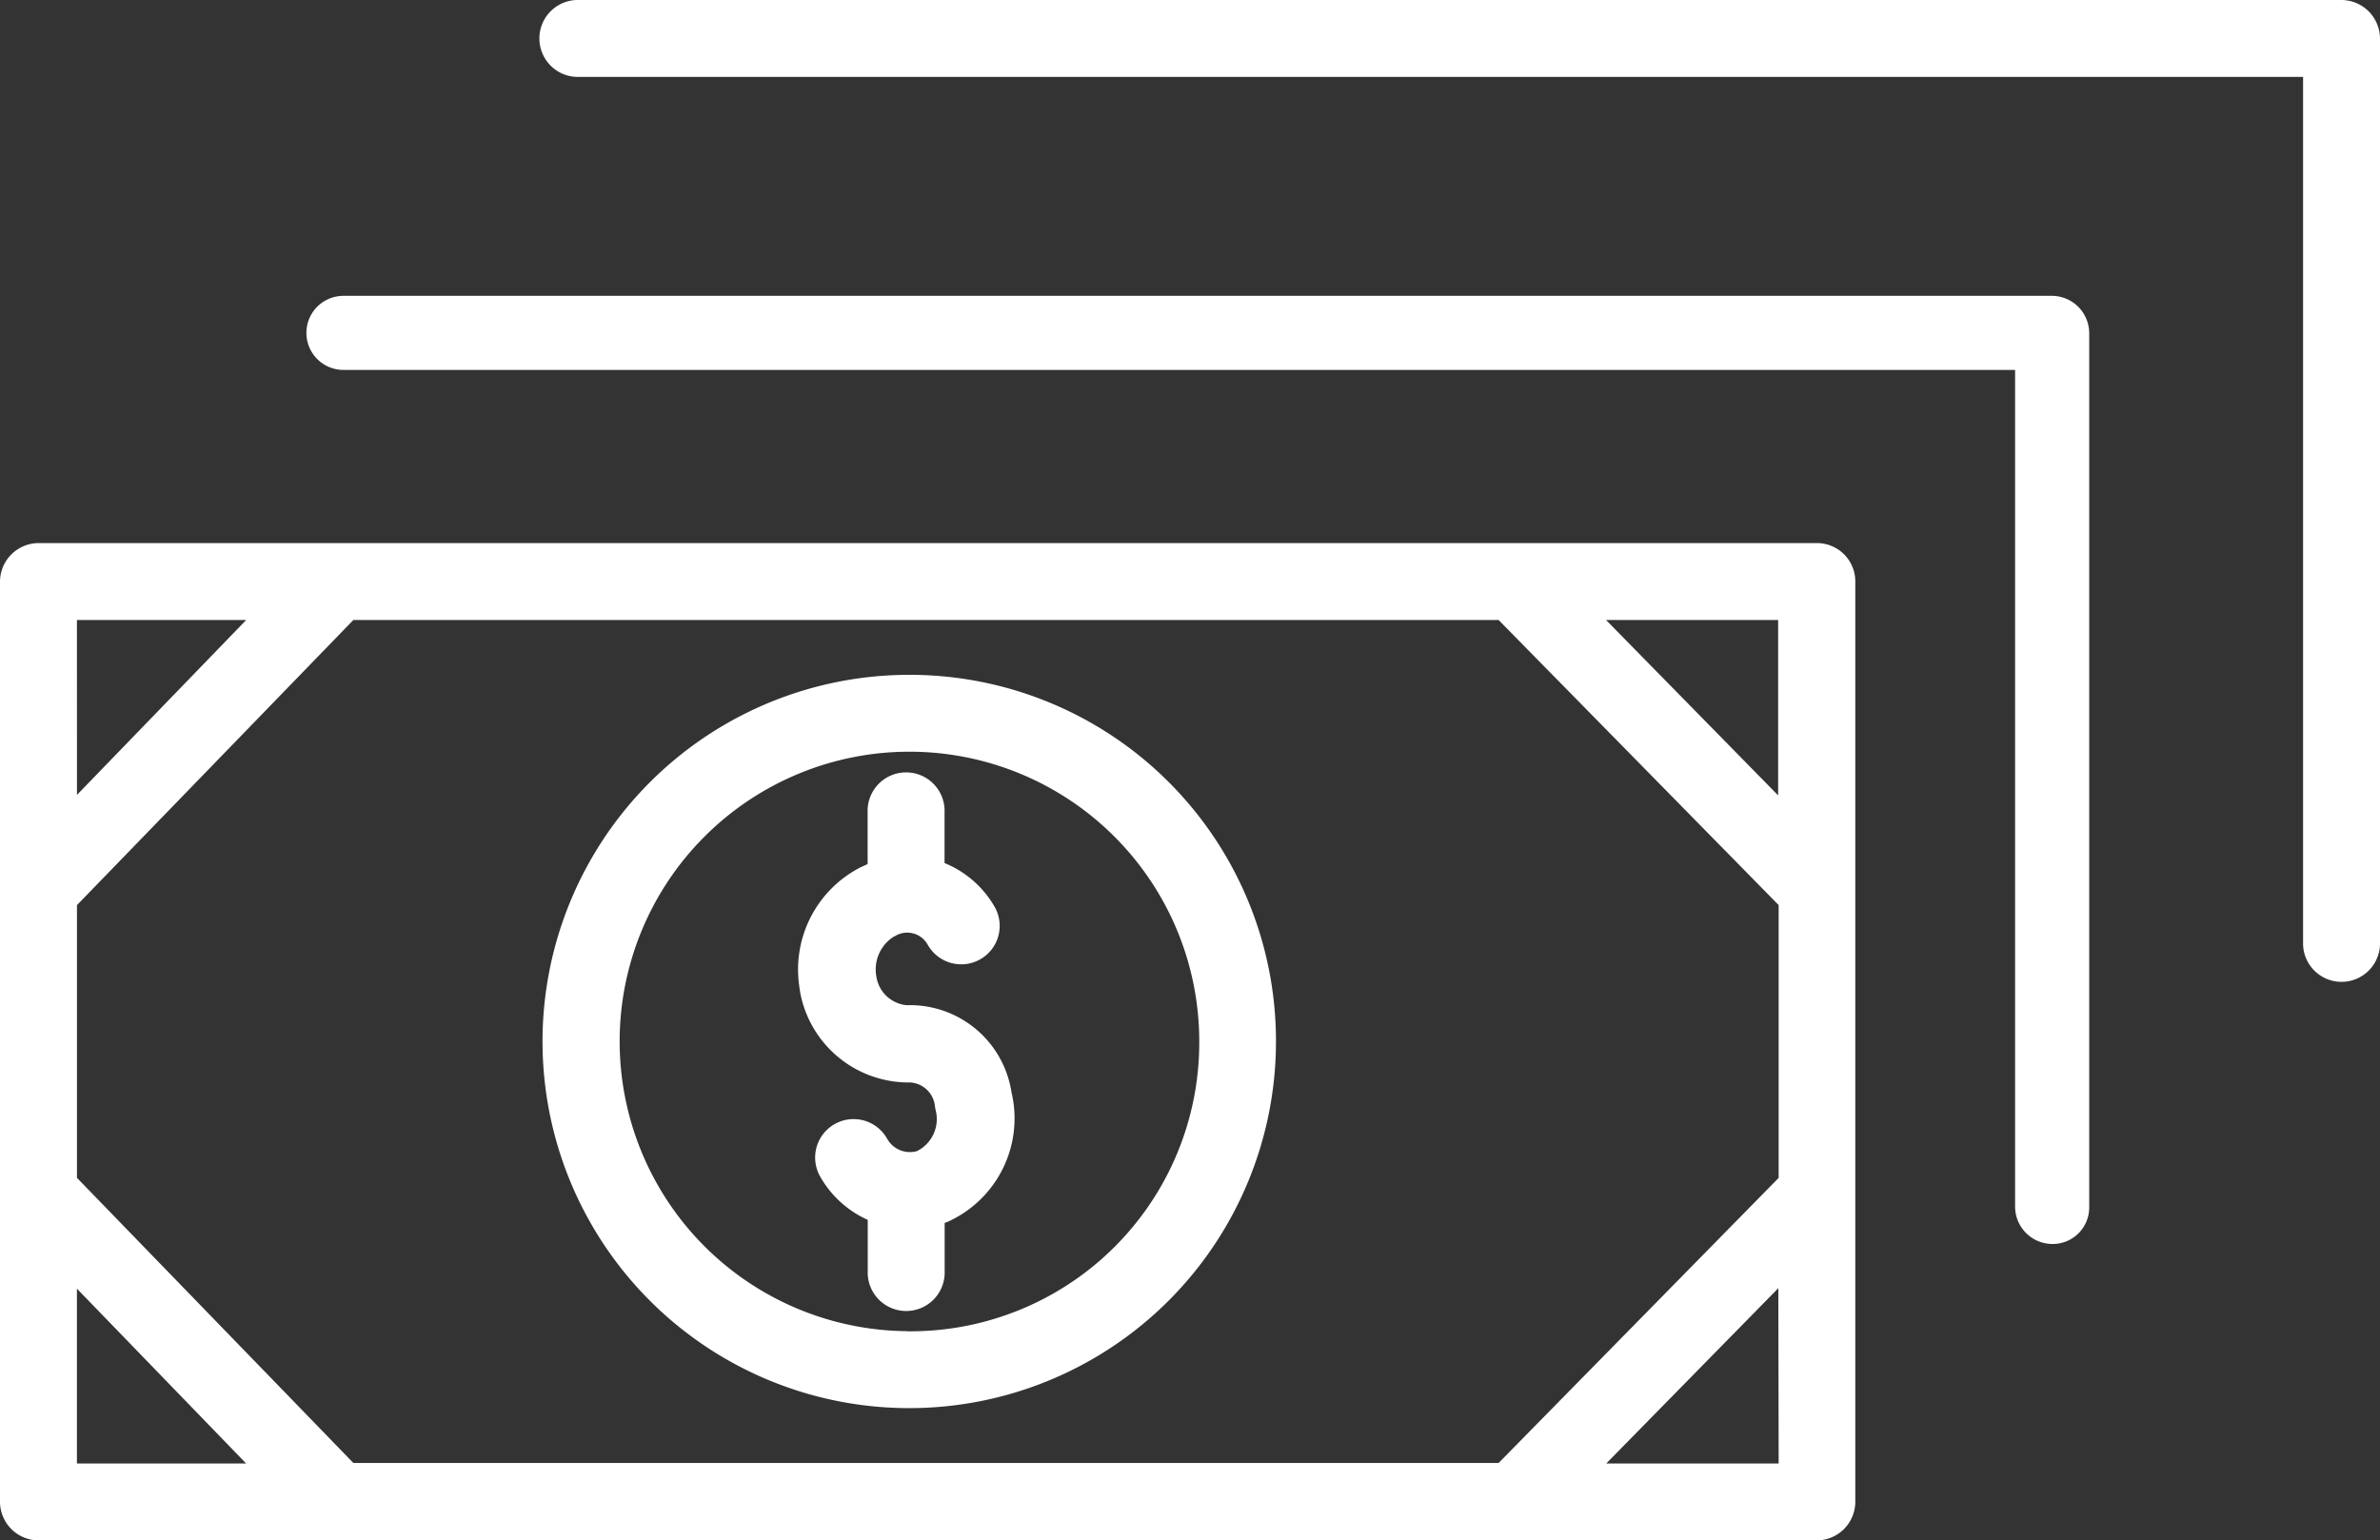
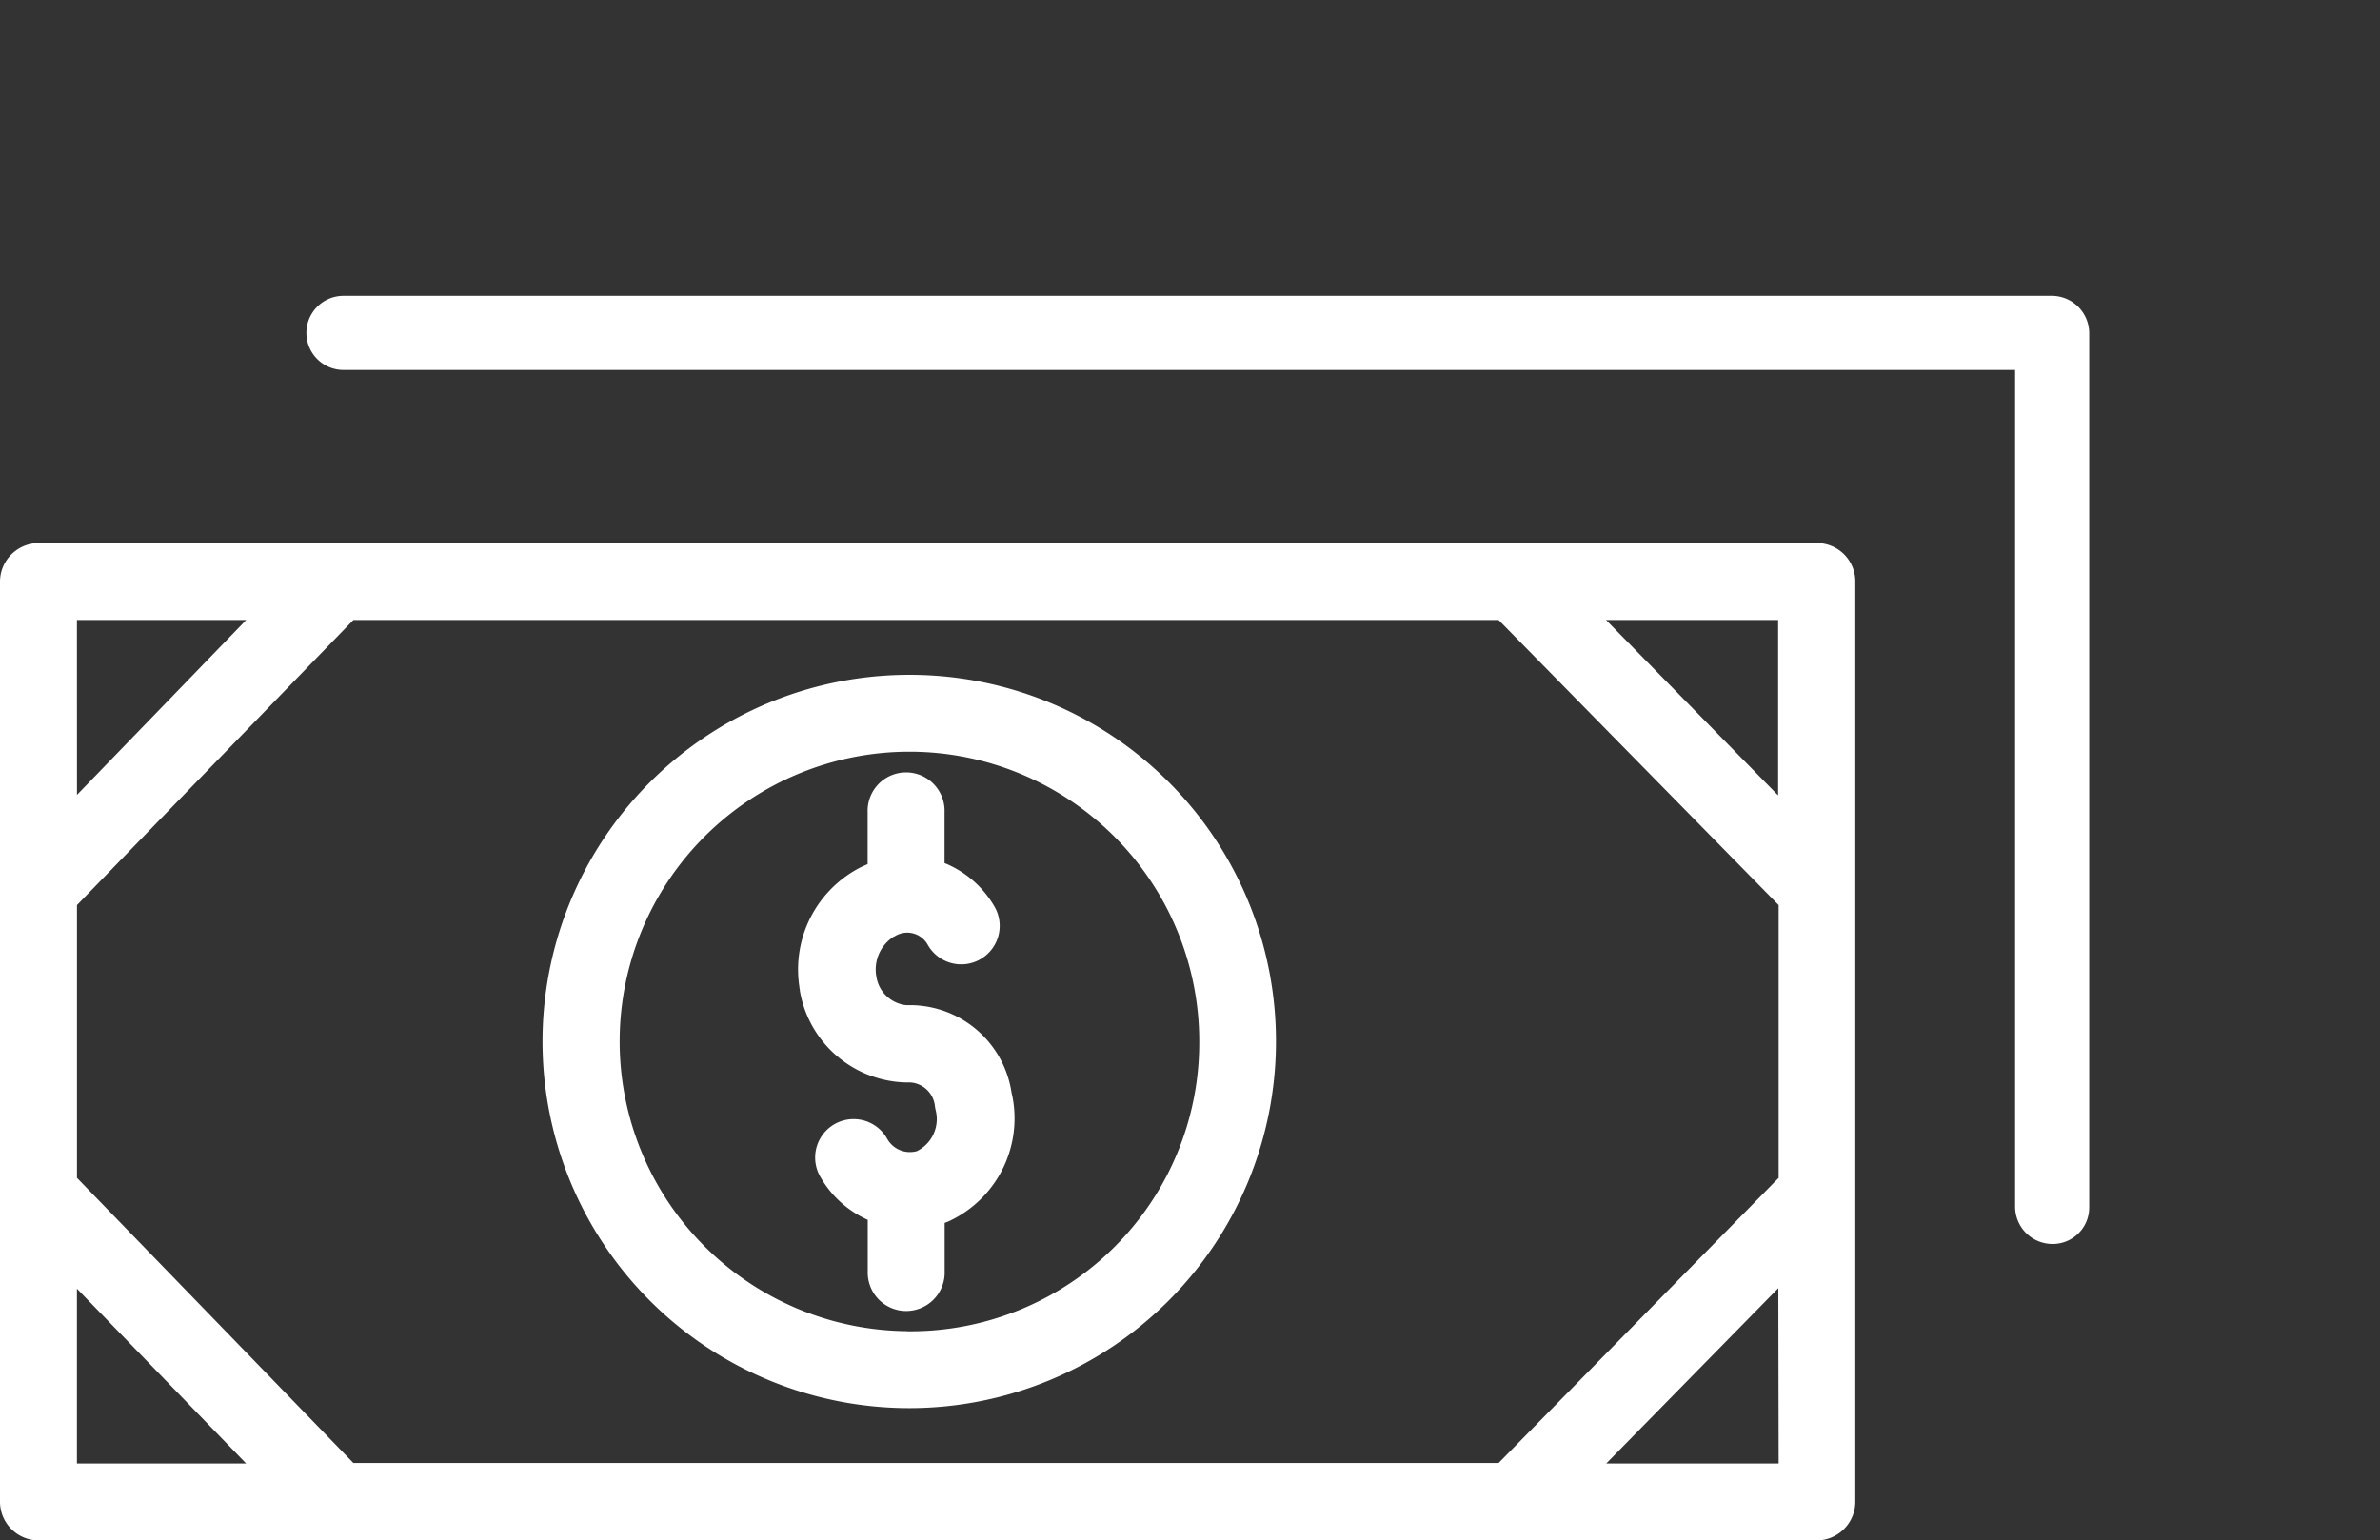
<svg xmlns="http://www.w3.org/2000/svg" id="money-svgrepo-com" width="45.637" height="29.544" viewBox="0 0 45.637 29.544">
  <rect x="0" y="0" width="45.637" height="29.544" fill="#333333" stroke="none" />
  <g id="Grupo_107589" data-name="Grupo 107589" transform="translate(0 0)">
    <g id="Grupo_107588" data-name="Grupo 107588" transform="translate(0 0)">
-       <path id="Caminho_96895" data-name="Caminho 96895" d="M116.392,762.81a7.032,7.032,0,1,0,7.071,7.032A7.022,7.022,0,0,0,116.392,762.81Zm0,12.588a5.557,5.557,0,1,1,5.6-5.556A5.536,5.536,0,0,1,116.392,775.4Z" transform="translate(-98.996 -749.867)" fill="#fff" />
+       <path id="Caminho_96895" data-name="Caminho 96895" d="M116.392,762.81a7.032,7.032,0,1,0,7.071,7.032A7.022,7.022,0,0,0,116.392,762.81m0,12.588a5.557,5.557,0,1,1,5.6-5.556A5.536,5.536,0,0,1,116.392,775.4Z" transform="translate(-98.996 -749.867)" fill="#fff" />
      <path id="Caminho_96896" data-name="Caminho 96896" d="M163.831,788.247a1.97,1.97,0,0,0-1.947-1.7h-.079a.649.649,0,0,1-.57-.551.745.745,0,0,1,.325-.757c.01-.01.029-.01.039-.02a.449.449,0,0,1,.62.167.737.737,0,0,0,1.288-.718,1.958,1.958,0,0,0-.964-.846v-.974a.738.738,0,1,0-1.475,0v.993c-.039.02-.088.04-.128.059a2.2,2.2,0,0,0-1.18,2.3c0,.03.01.049.01.079a2.116,2.116,0,0,0,2.016,1.75h.079a.507.507,0,0,1,.492.443c0,.02.01.049.01.069a.686.686,0,0,1-.354.806.5.5,0,0,1-.57-.236.737.737,0,0,0-1.288.718,1.974,1.974,0,0,0,.915.836v.983a.738.738,0,1,0,1.475,0v-.924c.029-.01.049-.02.079-.03.01-.01.029-.01.039-.02a2.174,2.174,0,0,0,1.17-2.429Z" transform="translate(-144.431 -767.269)" fill="#fff" />
      <path id="Caminho_96897" data-name="Caminho 96897" d="M93.175,681.81H60.415a.71.71,0,1,0,0,1.421H92.469v16.054a.718.718,0,0,0,.715.71h0a.7.7,0,0,0,.706-.7V682.52A.718.718,0,0,0,93.175,681.81Z" transform="translate(-53.829 -676.136)" fill="#fff" />
      <path id="Caminho_96898" data-name="Caminho 96898" d="M34.834,737.11H.738a.743.743,0,0,0-.738.737V755.5a.743.743,0,0,0,.738.738h34.1a.743.743,0,0,0,.738-.738V737.847A.736.736,0,0,0,34.834,737.11Zm-.738,1.475v3.364l-3.3-3.364Zm-32.621,0H4.721l-3.245,3.354Zm0,16.178v-3.353l3.245,3.353Zm32.631,0H30.8l3.3-3.363Zm0-5.478-5.37,5.468H6.776l-5.3-5.468v-5.232l5.3-5.468H28.736l5.37,5.468v5.232Z" transform="translate(0 -726.694)" fill="#fff" />
-       <path id="Caminho_96899" data-name="Caminho 96899" d="M150.929,624.11H117.138a.738.738,0,1,0,0,1.475h33.054v16.591a.738.738,0,1,0,1.475,0V624.847A.743.743,0,0,0,150.929,624.11Z" transform="translate(-106.03 -624.11)" fill="#fff" />
    </g>
  </g>
</svg>